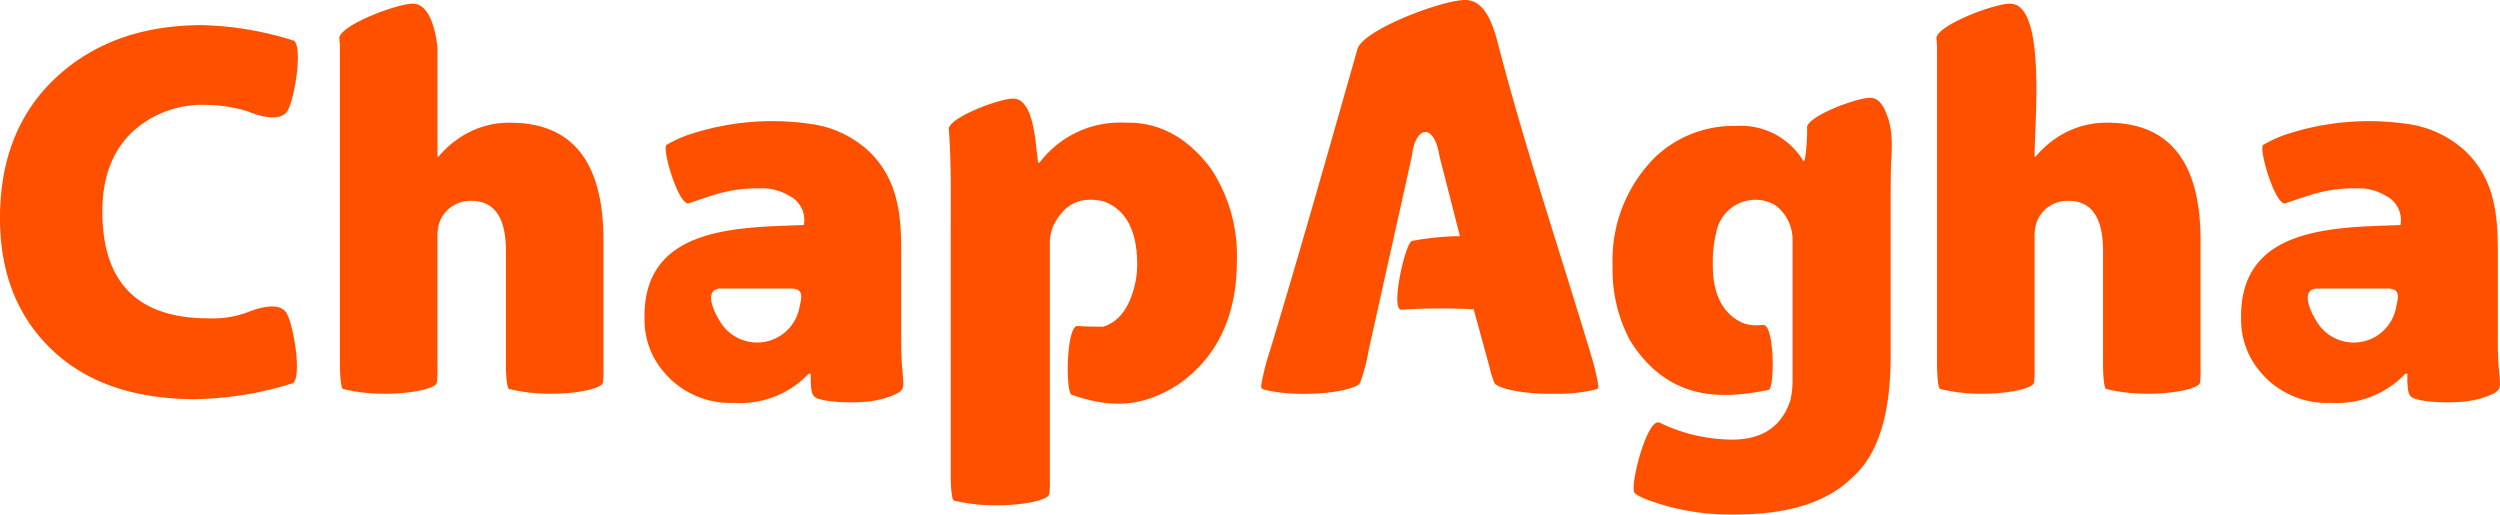
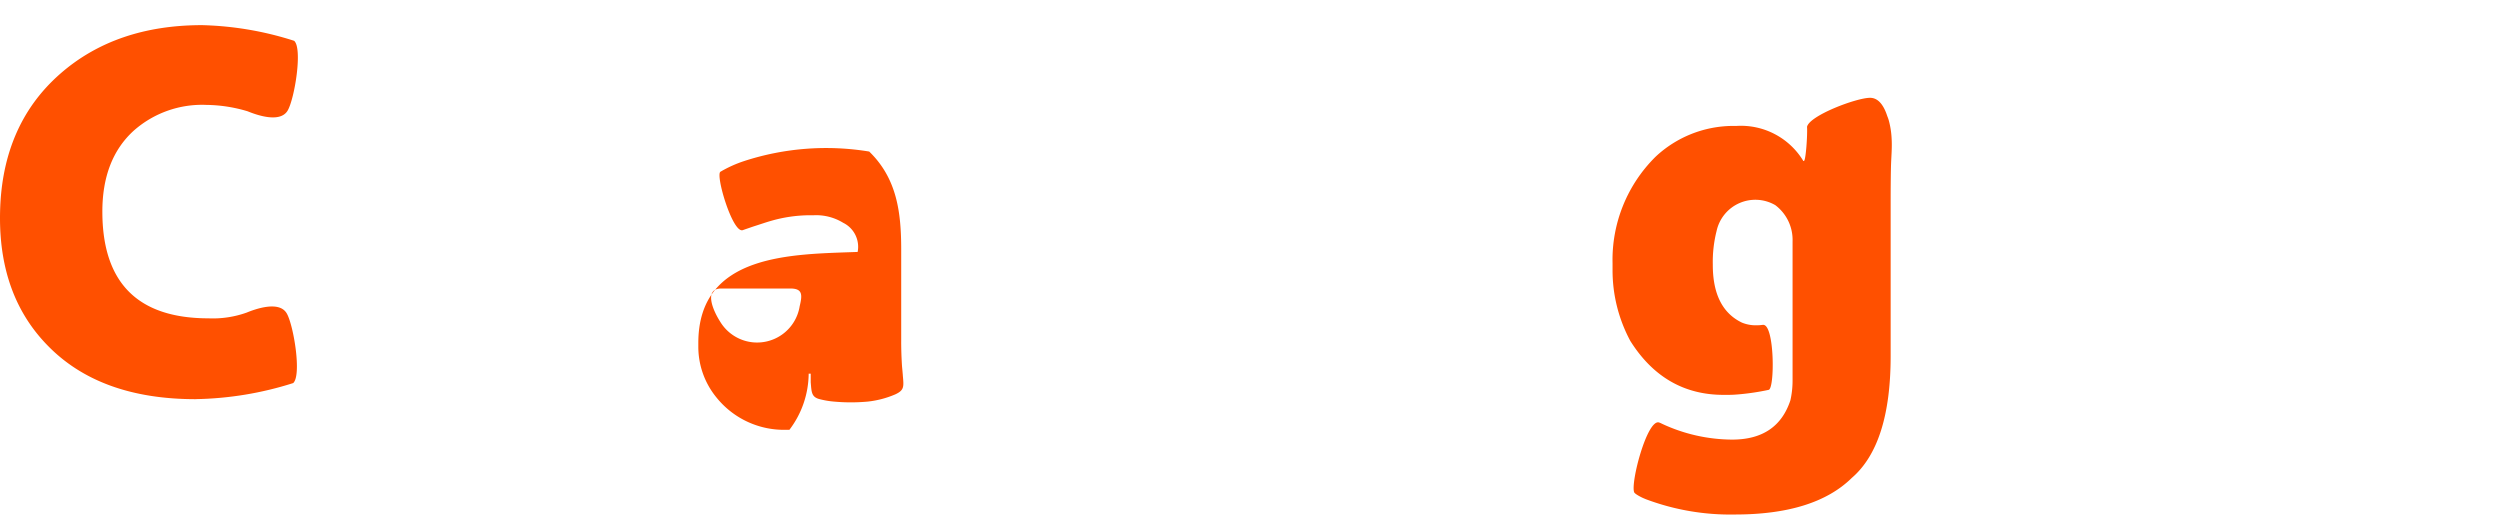
<svg xmlns="http://www.w3.org/2000/svg" width="260.919" height="53.698" viewBox="0 0 260.919 53.698">
  <defs>
    <clipPath id="xmf019ehia">
      <path data-name="Rectangle 3422" style="fill:none" d="M0 0h260.919v53.698H0z" />
    </clipPath>
  </defs>
  <g data-name="Group 60">
    <g data-name="Group 59" style="clip-path:url(#xmf019ehia)">
      <path data-name="Path 107" d="M184.025 33.9c-.134.016-.269.031-.4.043h-.014c-.081 0-.161.007-.237.007h-.113a3.753 3.753 0 0 1-1.462-.281q-3.038-1.462-3.038-6.019v-.05a13.159 13.159 0 0 1 .394-3.487 4.14 4.14 0 0 1 6.131-2.7 4.536 4.536 0 0 1 1.8 3.768v14.568a9.31 9.31 0 0 1-.225 2.025q-1.35 4.106-6.075 4.106a17.48 17.48 0 0 1-7.349-1.663l-.012-.007a1.968 1.968 0 0 0-.291-.123c-1.243-.308-2.973 6.3-2.579 7.29.074.184.745.523.939.606.076.033.151.064.224.094.015.007.031.015.048.021a25.036 25.036 0 0 0 9.3 1.6q8.325 0 12.207-3.825 4.05-3.488 4.05-12.713V21.412c0-1.443.005-2.765.033-3.967.025-1.088.134-1.994.064-3.063a8.71 8.71 0 0 0-.285-1.79 4.233 4.233 0 0 0-.166-.477c-.309-.958-.849-1.907-1.793-1.907-1.425 0-6.333 1.852-6.58 3.029.059.756-.124 3.563-.33 3.563h-.056a7.609 7.609 0 0 0-6.975-3.657h-.45a11.873 11.873 0 0 0-7.987 3.206 15.128 15.128 0 0 0-4.5 11.138v.675a15.568 15.568 0 0 0 1.857 7.425q3.543 5.623 9.73 5.625h.394q.554 0 1.062-.044a25.488 25.488 0 0 0 3.251-.48c.647-.141.623-6.783-.565-6.783" style="fill:#ff5000" />
-       <path data-name="Path 108" d="M112.452 34.025c.915.061 1.806.059 2.654.078q2.211-.662 3.129-3.635a9.362 9.362 0 0 0 .45-2.869q0-5.288-3.488-6.581a5.693 5.693 0 0 0-1.237-.169h-.225q-2.475 0-3.825 2.757a5.349 5.349 0 0 0-.338 1.462V50.28a6.963 6.963 0 0 1-.065 1.312c-.119.575-2.6 1.148-5.519 1.148a18.626 18.626 0 0 1-4.426-.5c-.209-.057-.328-1.181-.337-2.523V24.393c0-3.527.072-7.457-.206-11.005.253-1.2 5.269-3.1 6.725-3.1 1.492 0 2 2.319 2.166 3.4a8.1 8.1 0 0 1 .2 1.333v.022q.1.774.225 1.919h.169a10.53 10.53 0 0 1 8.831-4.162h.393q5.007 0 8.606 4.725a16.445 16.445 0 0 1 2.757 9.674q0 8.662-6.131 12.938c-3.881 2.469-7.131 2.427-11.107 1.067-.647-.147-.589-7.185.6-7.185" style="fill:#ff5000" />
-       <path data-name="Path 109" d="M212.339 16.349h.112a10.193 10.193 0 0 1 3.263-2.587 9.292 9.292 0 0 1 4.218-.957q9.732 0 9.731 12.263v13.39a7.893 7.893 0 0 1-.061 1.488c-.117.575-2.554 1.149-5.429 1.149a18.085 18.085 0 0 1-4.354-.5c-.226-.064-.346-1.425-.33-2.946V26.193q0-5.232-3.6-5.231a3.428 3.428 0 0 0-3.319 2.193 4.878 4.878 0 0 0-.225 1.631v13.525h-.01a8.646 8.646 0 0 1-.056 1.635c-.117.575-2.555 1.149-5.429 1.149a18.085 18.085 0 0 1-4.354-.5c-.212-.06-.331-1.255-.332-2.654V4.874h.007l-.075-.951c.289-1.376 6.021-3.539 7.685-3.539 3.79 0 2.564 12.283 2.564 15.965" style="fill:#ff5000" />
      <path data-name="Path 110" d="M20.419 41.661q-10.07 0-15.525-5.681Q0 30.917 0 22.761 0 13.2 6.3 7.687q5.793-5.062 14.793-5.063A34.072 34.072 0 0 1 30.7 4.259c.9.81.045 6.026-.671 7.269-.792 1.371-3.315.443-4.183.088a15.388 15.388 0 0 0-4.307-.667 10.753 10.753 0 0 0-7.594 2.7q-3.263 2.982-3.262 8.437 0 11.137 11.08 11.138a10.5 10.5 0 0 0 3.982-.6c.868-.355 3.392-1.282 4.183.088.718 1.243 1.574 6.459.671 7.269a35.452 35.452 0 0 1-10.185 1.676" style="fill:#ff5000" />
-       <path data-name="Path 111" d="m154.023 33.081-.22-.8a63.681 63.681 0 0 0-7.544.045c-1.188 0 .424-7.038 1.106-7.184a28.732 28.732 0 0 1 4.869-.494h.135l-.146-.573-1.982-7.745c-.559-3.587-2.542-3.229-2.9.024l-4.5 20.213a18.737 18.737 0 0 1-.893 3.39c-.276.575-2.873 1.149-5.747 1.149h-.256a17.707 17.707 0 0 1-3.44-.317c-1.033-.209-.964-.152-.733-1.336a25.588 25.588 0 0 1 .78-2.885c3.131-10.341 6.146-21 9.1-31.375C142.076 3.17 150.476 0 152.915 0c2.055 0 2.885 2.468 3.462 4.7 2.691 10.394 6.516 21.84 9.65 32.262v.028a22.3 22.3 0 0 1 .692 2.726c.139.823.217.844-.472 1a17.208 17.208 0 0 1-3.749.384h-.786c-2.874 0-5.471-.574-5.747-1.149a10.56 10.56 0 0 1-.543-1.767c-.02-.077-.04-.155-.062-.234z" style="fill:#ff5000" />
-       <path data-name="Path 112" d="M45.656 5.242v11.107h.112a10.207 10.207 0 0 1 3.263-2.587 9.3 9.3 0 0 1 4.218-.956q9.732 0 9.731 12.262v13.391h-.005a7.9 7.9 0 0 1-.061 1.489c-.117.574-2.554 1.148-5.428 1.148a18.044 18.044 0 0 1-4.355-.5c-.227-.063-.346-1.425-.33-2.946V26.193q0-5.231-3.6-5.231a3.428 3.428 0 0 0-3.319 2.193 4.884 4.884 0 0 0-.225 1.632v13.525h-.009a8.716 8.716 0 0 1-.057 1.635c-.117.574-2.555 1.148-5.429 1.148a18.049 18.049 0 0 1-4.355-.5c-.211-.059-.33-1.255-.331-2.654V4.874h.007l-.075-.951C35.7 2.547 41.428.385 43.092.385c1.415 0 2.054 1.827 2.34 3.156.084.394.138.744.171.99a4.137 4.137 0 0 1 .053.711" style="fill:#ff5000" />
-       <path data-name="Path 113" d="m260.861 39.166-.043-.489-.042-.446a39.564 39.564 0 0 1-.085-2.85v-9.335c0-3.892-.446-7.422-3.339-10.229a11.083 11.083 0 0 0-5.614-2.807 27.649 27.649 0 0 0-13.078 1 12.733 12.733 0 0 0-2.445 1.106c-.553.3 1.255 6.421 2.318 6.1.362-.128.744-.256 1.106-.383.617-.192 1.276-.426 1.892-.6a14.778 14.778 0 0 1 3.892-.574h.51a5.392 5.392 0 0 1 3.083.787 2.793 2.793 0 0 1 1.511 3.041c-6.848.255-16.63.127-16.63 9.505v.447a8.337 8.337 0 0 0 1.872 5.21 9.036 9.036 0 0 0 7.336 3.4h.3A9.791 9.791 0 0 0 251.037 39h.212v.893c.085.978.064 1.51.851 1.744a8.9 8.9 0 0 0 1.574.276 19.45 19.45 0 0 0 3.53 0 9.992 9.992 0 0 0 2.849-.744c.978-.446.915-.808.808-2m-10.76-7.23a4.5 4.5 0 0 1-8.272 1.68c-.851-1.318-1.723-3.509.085-3.509h7.186c1.275 0 1.3.6 1 1.829" style="fill:#ff5000" />
-       <path data-name="Path 114" d="m94.227 39.166-.043-.489-.042-.446a39.564 39.564 0 0 1-.085-2.85v-9.335c0-3.892-.447-7.422-3.339-10.229A11.087 11.087 0 0 0 85.1 13.01a27.649 27.649 0 0 0-13.078 1 12.7 12.7 0 0 0-2.445 1.106c-.553.3 1.255 6.421 2.318 6.1.361-.128.744-.256 1.106-.383.616-.192 1.275-.426 1.892-.6a14.771 14.771 0 0 1 3.891-.574h.516a5.392 5.392 0 0 1 3.083.787 2.791 2.791 0 0 1 1.51 3.041c-6.847.255-16.629.127-16.629 9.505v.447a8.342 8.342 0 0 0 1.871 5.21 9.04 9.04 0 0 0 7.337 3.4h.3A9.792 9.792 0 0 0 84.4 39h.212v.893c.085.978.064 1.51.851 1.744a8.907 8.907 0 0 0 1.573.276 19.45 19.45 0 0 0 3.53 0 10 10 0 0 0 2.85-.744c.978-.446.914-.808.808-2m-10.76-7.23a4.5 4.5 0 0 1-8.272 1.68c-.851-1.318-1.723-3.509.085-3.509h7.188c1.275 0 1.3.6 1 1.829" style="fill:#ff5000" />
+       <path data-name="Path 114" d="m94.227 39.166-.043-.489-.042-.446a39.564 39.564 0 0 1-.085-2.85v-9.335c0-3.892-.447-7.422-3.339-10.229a27.649 27.649 0 0 0-13.078 1 12.7 12.7 0 0 0-2.445 1.106c-.553.3 1.255 6.421 2.318 6.1.361-.128.744-.256 1.106-.383.616-.192 1.275-.426 1.892-.6a14.771 14.771 0 0 1 3.891-.574h.516a5.392 5.392 0 0 1 3.083.787 2.791 2.791 0 0 1 1.51 3.041c-6.847.255-16.629.127-16.629 9.505v.447a8.342 8.342 0 0 0 1.871 5.21 9.04 9.04 0 0 0 7.337 3.4h.3A9.792 9.792 0 0 0 84.4 39h.212v.893c.085.978.064 1.51.851 1.744a8.907 8.907 0 0 0 1.573.276 19.45 19.45 0 0 0 3.53 0 10 10 0 0 0 2.85-.744c.978-.446.914-.808.808-2m-10.76-7.23a4.5 4.5 0 0 1-8.272 1.68c-.851-1.318-1.723-3.509.085-3.509h7.188c1.275 0 1.3.6 1 1.829" style="fill:#ff5000" />
    </g>
  </g>
</svg>